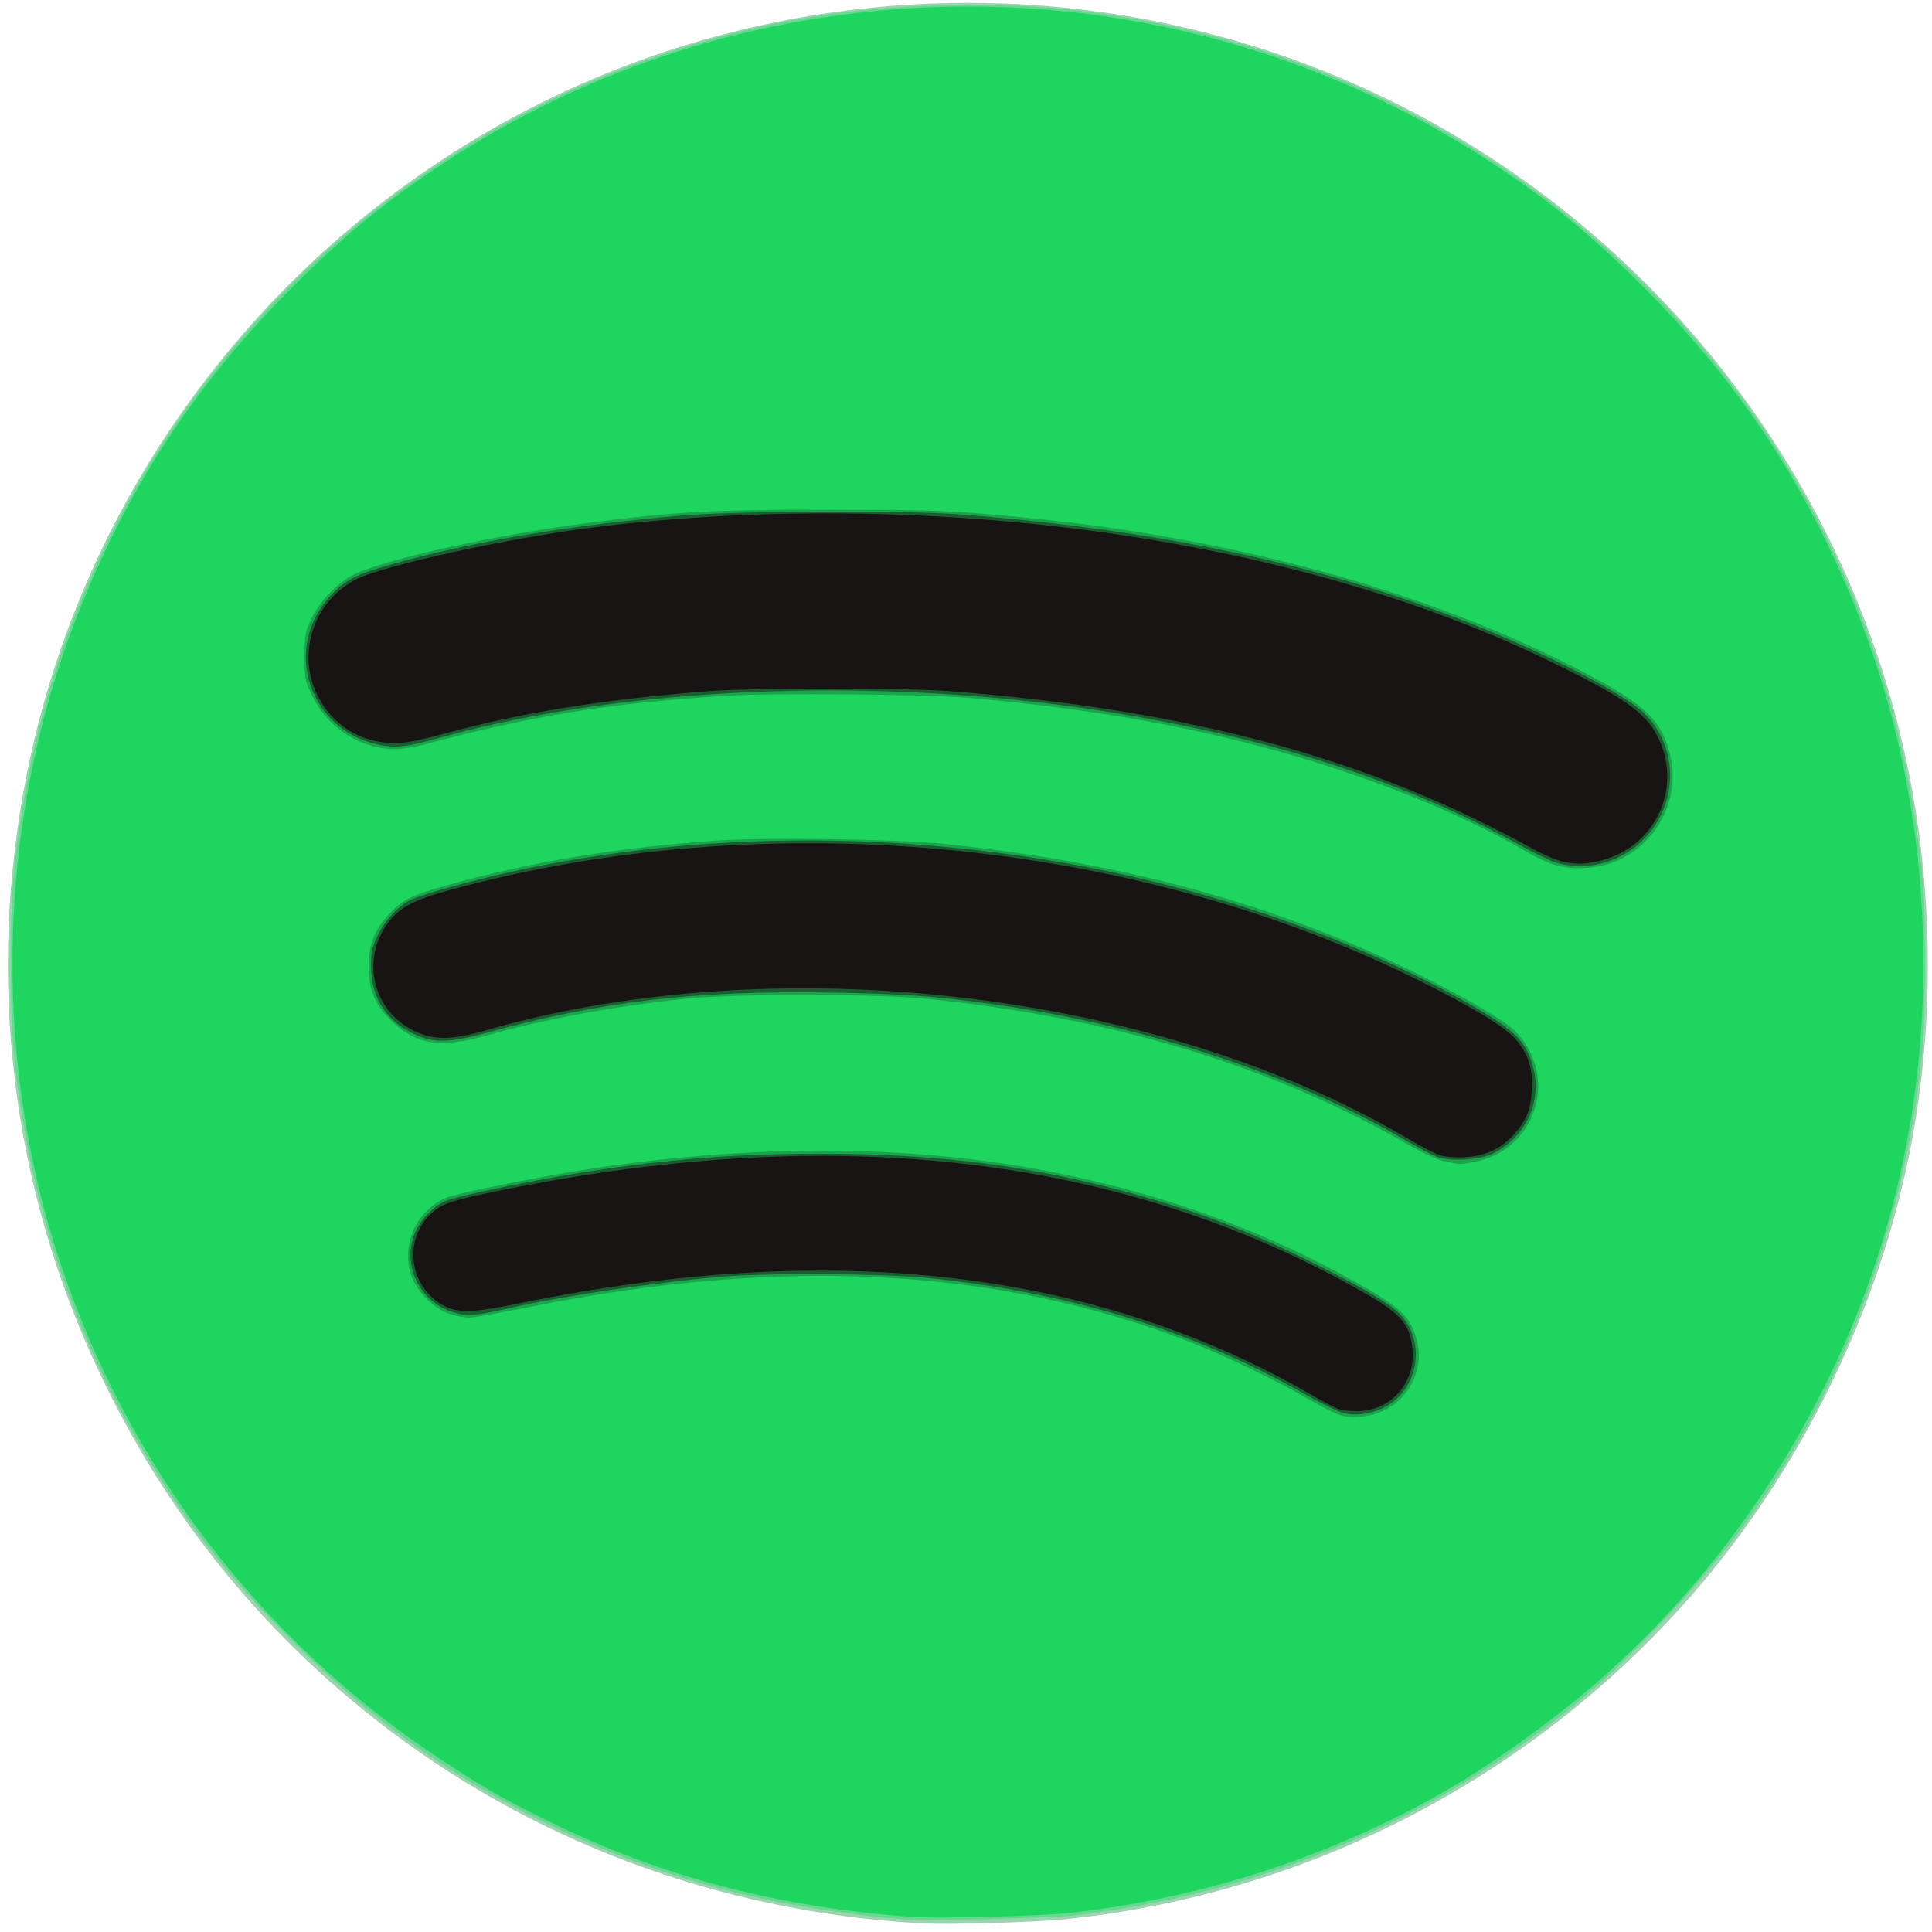
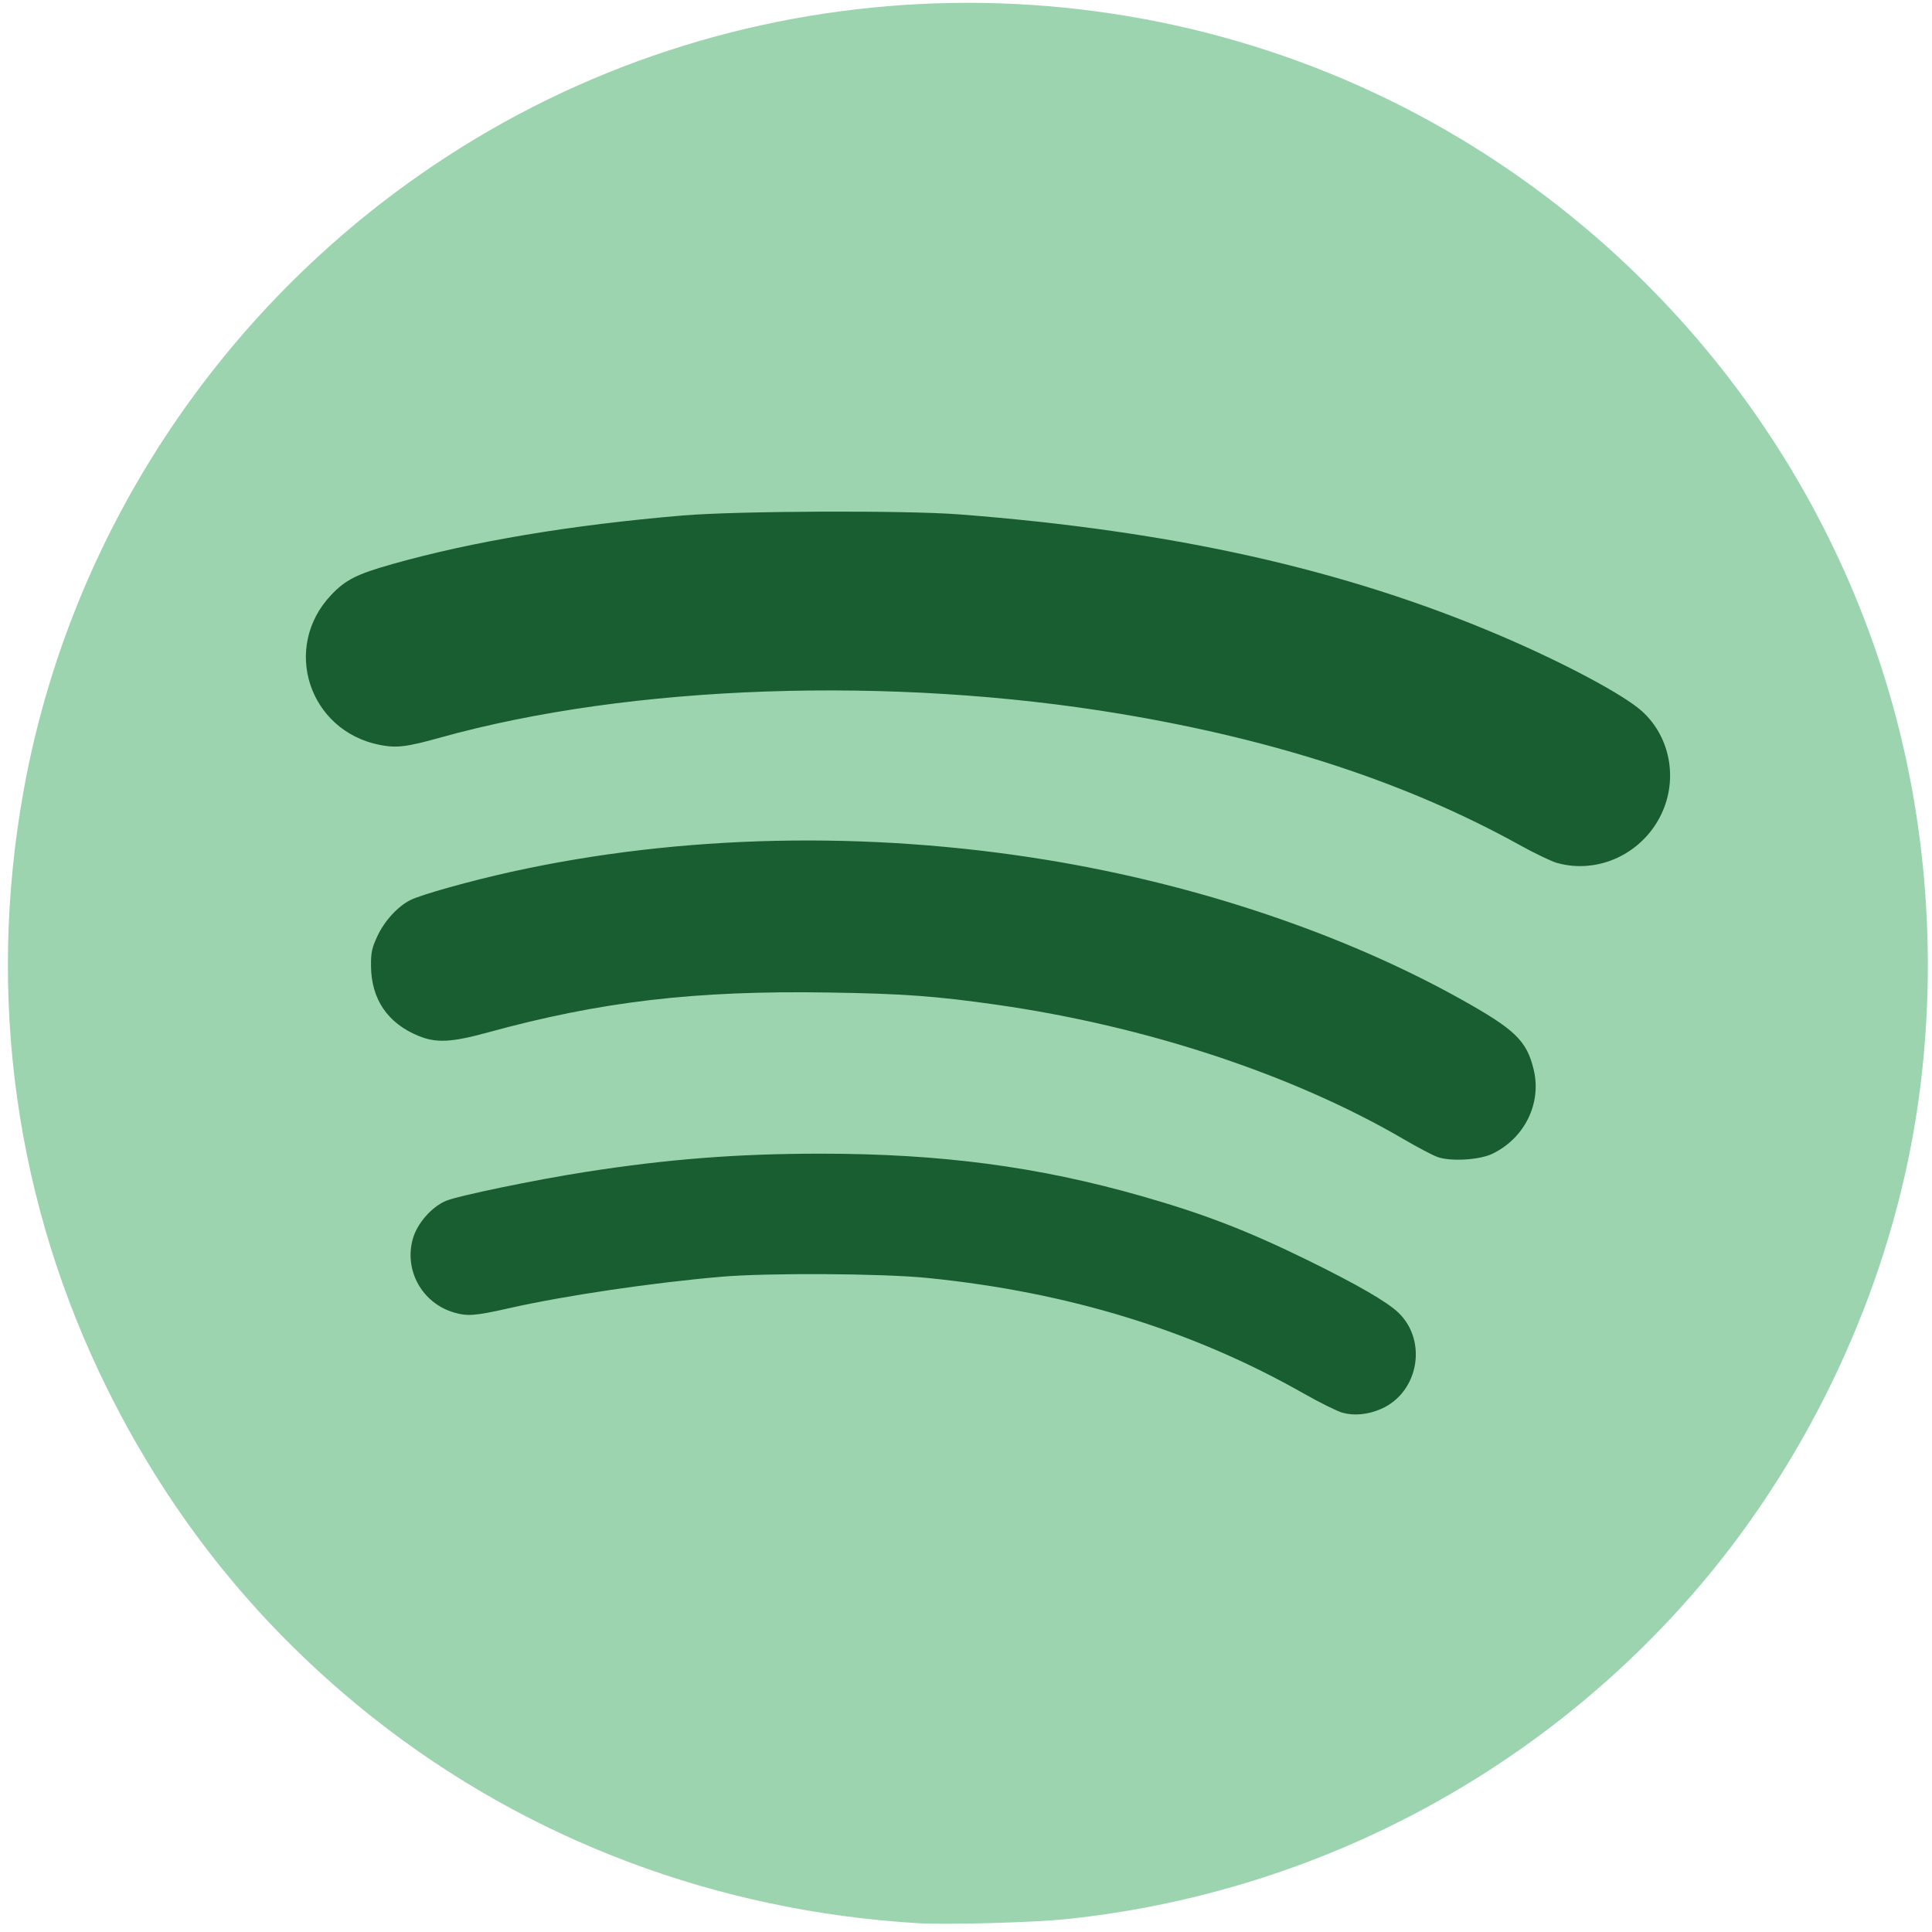
<svg xmlns="http://www.w3.org/2000/svg" xmlns:ns1="http://www.inkscape.org/namespaces/inkscape" xmlns:ns2="http://sodipodi.sourceforge.net/DTD/sodipodi-0.dtd" width="79mm" height="79mm" viewBox="0 0 79 79" version="1.1" id="svg8" ns1:version="0.92.4 (5da689c313, 2019-01-14)" ns2:docname="spotify-logo.svg">
  <defs id="defs2" />
  <ns2:namedview id="base" pagecolor="#ffffff" bordercolor="#666666" borderopacity="1.0" ns1:pageopacity="0.0" ns1:pageshadow="2" ns1:zoom="3.959798" ns1:cx="161.34682" ns1:cy="-13.811289" ns1:document-units="mm" ns1:current-layer="layer1" showgrid="false" ns1:window-width="1920" ns1:window-height="1000" ns1:window-x="-11" ns1:window-y="-11" ns1:window-maximized="1" />
  <g ns1:label="Layer 1" ns1:groupmode="layer" id="layer1" transform="translate(0,-218)">
    <g id="g4688" transform="translate(-15.562,201.125)">
      <path style="fill:#9cd4b0;stroke-width:0.087" d="m 53.139,95.517 c -8.232,-0.481 -15.972,-3.391 -22.291,-8.38 -4.614,-3.643 -8.237,-8.114 -10.875,-13.422 -3.776,-7.596 -4.967,-16.071 -3.445,-24.512 1.995,-11.061 8.756,-20.817 18.472,-26.654 12.338,-7.411 27.946,-7.411 40.284,0 9.716,5.836 16.477,15.592 18.472,26.654 0.864,4.789 0.847,9.79 -0.047,14.487 -1.275,6.695 -4.462,13.242 -8.949,18.384 -6.548,7.505 -15.692,12.245 -25.611,13.276 -1.307,0.136 -4.855,0.235 -6.008,0.167 z" id="path4644" ns1:connector-curvature="0" />
-       <path style="fill:#66d88f;stroke-width:0.087" d="m 52.356,95.342 c -5.722,-0.504 -10.431,-1.832 -15.195,-4.287 -3.742,-1.927 -6.692,-4.104 -9.798,-7.228 -2.401,-2.415 -4.111,-4.59 -5.775,-7.344 -2.972,-4.921 -4.757,-10.245 -5.429,-16.195 -0.21,-1.858 -0.21,-6.203 -3.92e-4,-8.059 0.556,-4.924 1.816,-9.242 3.946,-13.518 4.586,-9.208 12.742,-16.314 22.488,-19.595 4.23,-1.424 7.971,-2.029 12.548,-2.029 2.825,0 4.156,0.109 6.752,0.553 12.134,2.074 22.768,9.996 28.284,21.071 2.13,4.276 3.39,8.594 3.946,13.518 0.21,1.856 0.209,6.201 -4.4e-4,8.059 -0.767,6.796 -3.134,13.147 -6.866,18.426 -1.825,2.581 -4.814,5.818 -7.134,7.726 -5.905,4.856 -12.85,7.813 -20.54,8.747 -1.119,0.136 -6.206,0.245 -7.227,0.155 z" id="path4642" ns1:connector-curvature="0" />
-       <path style="fill:#1dd55f;stroke-width:0.087" d="m 52.791,95.254 c -5.461,-0.4 -10.211,-1.653 -14.766,-3.894 -1.92,-0.944 -2.631,-1.352 -4.434,-2.54 -7.346,-4.843 -12.811,-11.985 -15.583,-20.369 -2.849,-8.616 -2.542,-18.324 0.846,-26.737 2.044,-5.074 4.79,-9.223 8.678,-13.111 2.129,-2.129 3.812,-3.506 6.209,-5.079 4.949,-3.248 10.516,-5.306 16.391,-6.06 9.282,-1.19 18.634,0.956 26.41,6.06 2.397,1.574 4.08,2.95 6.209,5.079 3.889,3.889 6.635,8.037 8.678,13.111 3.389,8.413 3.696,18.121 0.846,26.737 -2.197,6.644 -6.248,12.745 -11.448,17.243 -1.853,1.603 -4.371,3.396 -6.312,4.497 -4.667,2.644 -9.821,4.306 -15.204,4.903 -1.2,0.133 -5.463,0.238 -6.521,0.16 z" id="path4640" ns1:connector-curvature="0" />
-       <path style="fill:#1ba44b;stroke-width:0.087" d="m 70.323,74.728 c -0.199,-0.065 -0.806,-0.376 -1.35,-0.692 -1.238,-0.718 -3.378,-1.752 -4.689,-2.264 -7.834,-3.063 -16.724,-3.539 -27.098,-1.45 -1.183,0.238 -2.283,0.433 -2.444,0.433 -0.161,0 -0.502,-0.062 -0.759,-0.138 -0.64,-0.19 -1.389,-0.932 -1.609,-1.594 -0.411,-1.237 0.206,-2.629 1.398,-3.156 0.501,-0.222 4.298,-0.971 6.522,-1.288 6.602,-0.94 12.773,-0.866 18.286,0.218 4.262,0.838 8.199,2.226 11.755,4.143 2.414,1.302 2.858,1.679 3.147,2.674 0.333,1.147 -0.231,2.401 -1.32,2.934 -0.562,0.275 -1.324,0.35 -1.841,0.181 z m 4.315,-10.362 c -0.308,-0.066 -0.884,-0.334 -1.567,-0.727 -5.524,-3.183 -12.027,-5.149 -19.584,-5.918 -2.142,-0.218 -7.953,-0.218 -9.97,7e-4 -2.951,0.319 -5.663,0.822 -8.054,1.493 -1.871,0.525 -2.829,0.394 -3.821,-0.524 -0.724,-0.67 -1.006,-1.315 -1.007,-2.303 -9.31e-4,-0.883 0.233,-1.484 0.832,-2.133 0.533,-0.578 0.919,-0.772 2.324,-1.168 3.396,-0.958 7.077,-1.569 11.1,-1.841 1.994,-0.135 7.343,-0.06 9.207,0.129 7.422,0.752 13.822,2.516 19.573,5.396 1.977,0.99 3.383,1.818 3.833,2.256 0.813,0.792 1.15,2.012 0.85,3.071 -0.346,1.218 -1.276,2.062 -2.528,2.293 -0.597,0.11 -0.556,0.111 -1.187,-0.025 z m 4.425,-12.148 c -0.276,-0.091 -0.777,-0.329 -1.112,-0.528 -1.934,-1.149 -4.679,-2.351 -7.572,-3.315 -4.557,-1.519 -9.366,-2.455 -15.238,-2.965 -1.724,-0.15 -7.936,-0.204 -9.86,-0.086 -4.749,0.291 -7.984,0.814 -12.425,2.009 -0.356,0.096 -0.865,0.174 -1.132,0.173 -1.448,-0.003 -2.78,-0.874 -3.428,-2.24 -0.261,-0.551 -0.279,-0.649 -0.279,-1.546 0,-0.898 0.017,-0.995 0.281,-1.55 0.346,-0.731 1.1,-1.508 1.766,-1.821 1.372,-0.645 5.896,-1.63 9.709,-2.114 3.48,-0.442 4.917,-0.52 9.622,-0.52 4.336,-7.84e-4 5.132,0.033 8.359,0.353 8.754,0.869 17.029,3.24 23.252,6.662 1.861,1.023 2.505,1.686 2.822,2.905 0.469,1.803 -0.393,3.621 -2.094,4.418 -0.758,0.355 -1.889,0.425 -2.671,0.167 z" id="path4638" ns1:connector-curvature="0" />
      <path style="fill:#195e30;stroke-width:0.087" d="m 70.461,74.644 c -0.219,-0.061 -0.931,-0.414 -1.583,-0.784 -4.556,-2.59 -9.636,-4.151 -15.391,-4.729 -1.863,-0.187 -6.541,-0.213 -8.446,-0.048 -2.852,0.248 -6.389,0.772 -8.638,1.279 -1.413,0.319 -1.719,0.343 -2.272,0.183 -1.31,-0.381 -2.061,-1.733 -1.683,-3.032 0.18,-0.62 0.76,-1.282 1.342,-1.532 0.479,-0.206 3.64,-0.861 5.722,-1.186 3.375,-0.526 6.21,-0.746 9.607,-0.746 4.913,7e-4 8.875,0.524 13.12,1.734 2.547,0.726 4.328,1.413 6.792,2.621 2.018,0.989 3.262,1.709 3.717,2.15 1.198,1.161 0.817,3.264 -0.713,3.932 -0.533,0.233 -1.097,0.289 -1.573,0.157 z m 3.872,-10.462 c -0.196,-0.072 -0.803,-0.392 -1.35,-0.711 -4.534,-2.651 -10.545,-4.639 -16.667,-5.512 -2.489,-0.355 -3.829,-0.453 -6.879,-0.5 -5.464,-0.086 -9.305,0.365 -13.933,1.634 -1.49,0.408 -2.106,0.438 -2.836,0.138 -1.256,-0.517 -1.923,-1.499 -1.935,-2.849 -0.005,-0.56 0.034,-0.743 0.263,-1.233 0.29,-0.62 0.823,-1.203 1.343,-1.468 0.435,-0.222 2.459,-0.788 4.145,-1.16 6.908,-1.522 14.538,-1.689 21.918,-0.478 6.128,1.005 12.112,3.02 16.896,5.691 2.215,1.236 2.685,1.689 2.973,2.86 0.341,1.388 -0.36,2.823 -1.692,3.462 -0.529,0.254 -1.716,0.321 -2.248,0.126 z m 4.907,-12.017 c -0.227,-0.062 -0.913,-0.39 -1.524,-0.729 -4.585,-2.538 -9.902,-4.29 -16.268,-5.36 -9.396,-1.579 -20.118,-1.209 -27.901,0.964 -1.361,0.38 -1.771,0.429 -2.454,0.295 -2.907,-0.572 -4.017,-3.988 -1.992,-6.129 0.588,-0.621 1.047,-0.854 2.491,-1.262 3.287,-0.929 7.332,-1.606 11.881,-1.99 2.238,-0.189 9.108,-0.216 11.32,-0.045 8.74,0.675 15.745,2.244 22.093,4.948 2.614,1.114 5.082,2.43 5.825,3.107 1.147,1.045 1.469,2.761 0.787,4.196 -0.768,1.618 -2.574,2.468 -4.258,2.004 z" id="path4636" ns1:connector-curvature="0" />
-       <path style="fill:#181414;stroke-width:0.087" d="m 70.266,74.483 c -0.134,-0.049 -0.683,-0.343 -1.219,-0.653 -3.318,-1.92 -7.2,-3.367 -11.163,-4.161 -6.333,-1.268 -13.351,-1.097 -21.175,0.516 -1.686,0.348 -2.342,0.381 -2.864,0.144 -1.482,-0.673 -1.853,-2.629 -0.715,-3.767 0.469,-0.469 0.815,-0.587 3.064,-1.043 13.713,-2.778 25.424,-1.362 35.218,4.258 1.475,0.846 1.84,1.295 1.911,2.352 0.091,1.351 -0.95,2.464 -2.291,2.448 -0.287,-0.003 -0.632,-0.046 -0.767,-0.095 z m 4.162,-10.375 c -0.192,-0.063 -0.76,-0.358 -1.263,-0.656 -9.403,-5.571 -23.464,-7.613 -35.135,-5.103 -0.766,0.165 -1.883,0.444 -2.482,0.622 -1.498,0.443 -2.24,0.455 -3.067,0.048 -1.681,-0.828 -2.171,-2.922 -1.035,-4.428 0.465,-0.617 1.035,-0.916 2.514,-1.322 12.796,-3.512 27.841,-2.125 39.509,3.642 2.324,1.149 3.71,1.996 4.127,2.524 0.487,0.616 0.648,1.163 0.6,2.035 -0.045,0.814 -0.228,1.247 -0.781,1.847 -0.503,0.546 -1.175,0.842 -1.987,0.878 -0.384,0.017 -0.797,-0.019 -1.001,-0.086 z m 5.049,-12.001 c -0.243,-0.045 -0.821,-0.292 -1.306,-0.56 -6.668,-3.676 -13.911,-5.632 -23.727,-6.408 -1.812,-0.143 -8.09,-0.144 -9.927,-5.3e-4 -4.26,0.332 -7.589,0.865 -10.748,1.723 -1.114,0.302 -1.625,0.4 -2.091,0.398 -1.367,-0.005 -2.541,-0.743 -3.143,-1.974 -0.854,-1.745 -0.119,-3.877 1.634,-4.74 1.146,-0.564 6.147,-1.658 9.559,-2.091 6.277,-0.796 13.222,-0.781 19.821,0.043 7.22,0.901 13.816,2.731 19.186,5.32 3.187,1.537 4.119,2.184 4.624,3.209 1.06,2.152 -0.202,4.651 -2.569,5.087 -0.583,0.107 -0.7,0.107 -1.313,-0.006 z" id="path4634" ns1:connector-curvature="0" />
    </g>
  </g>
</svg>